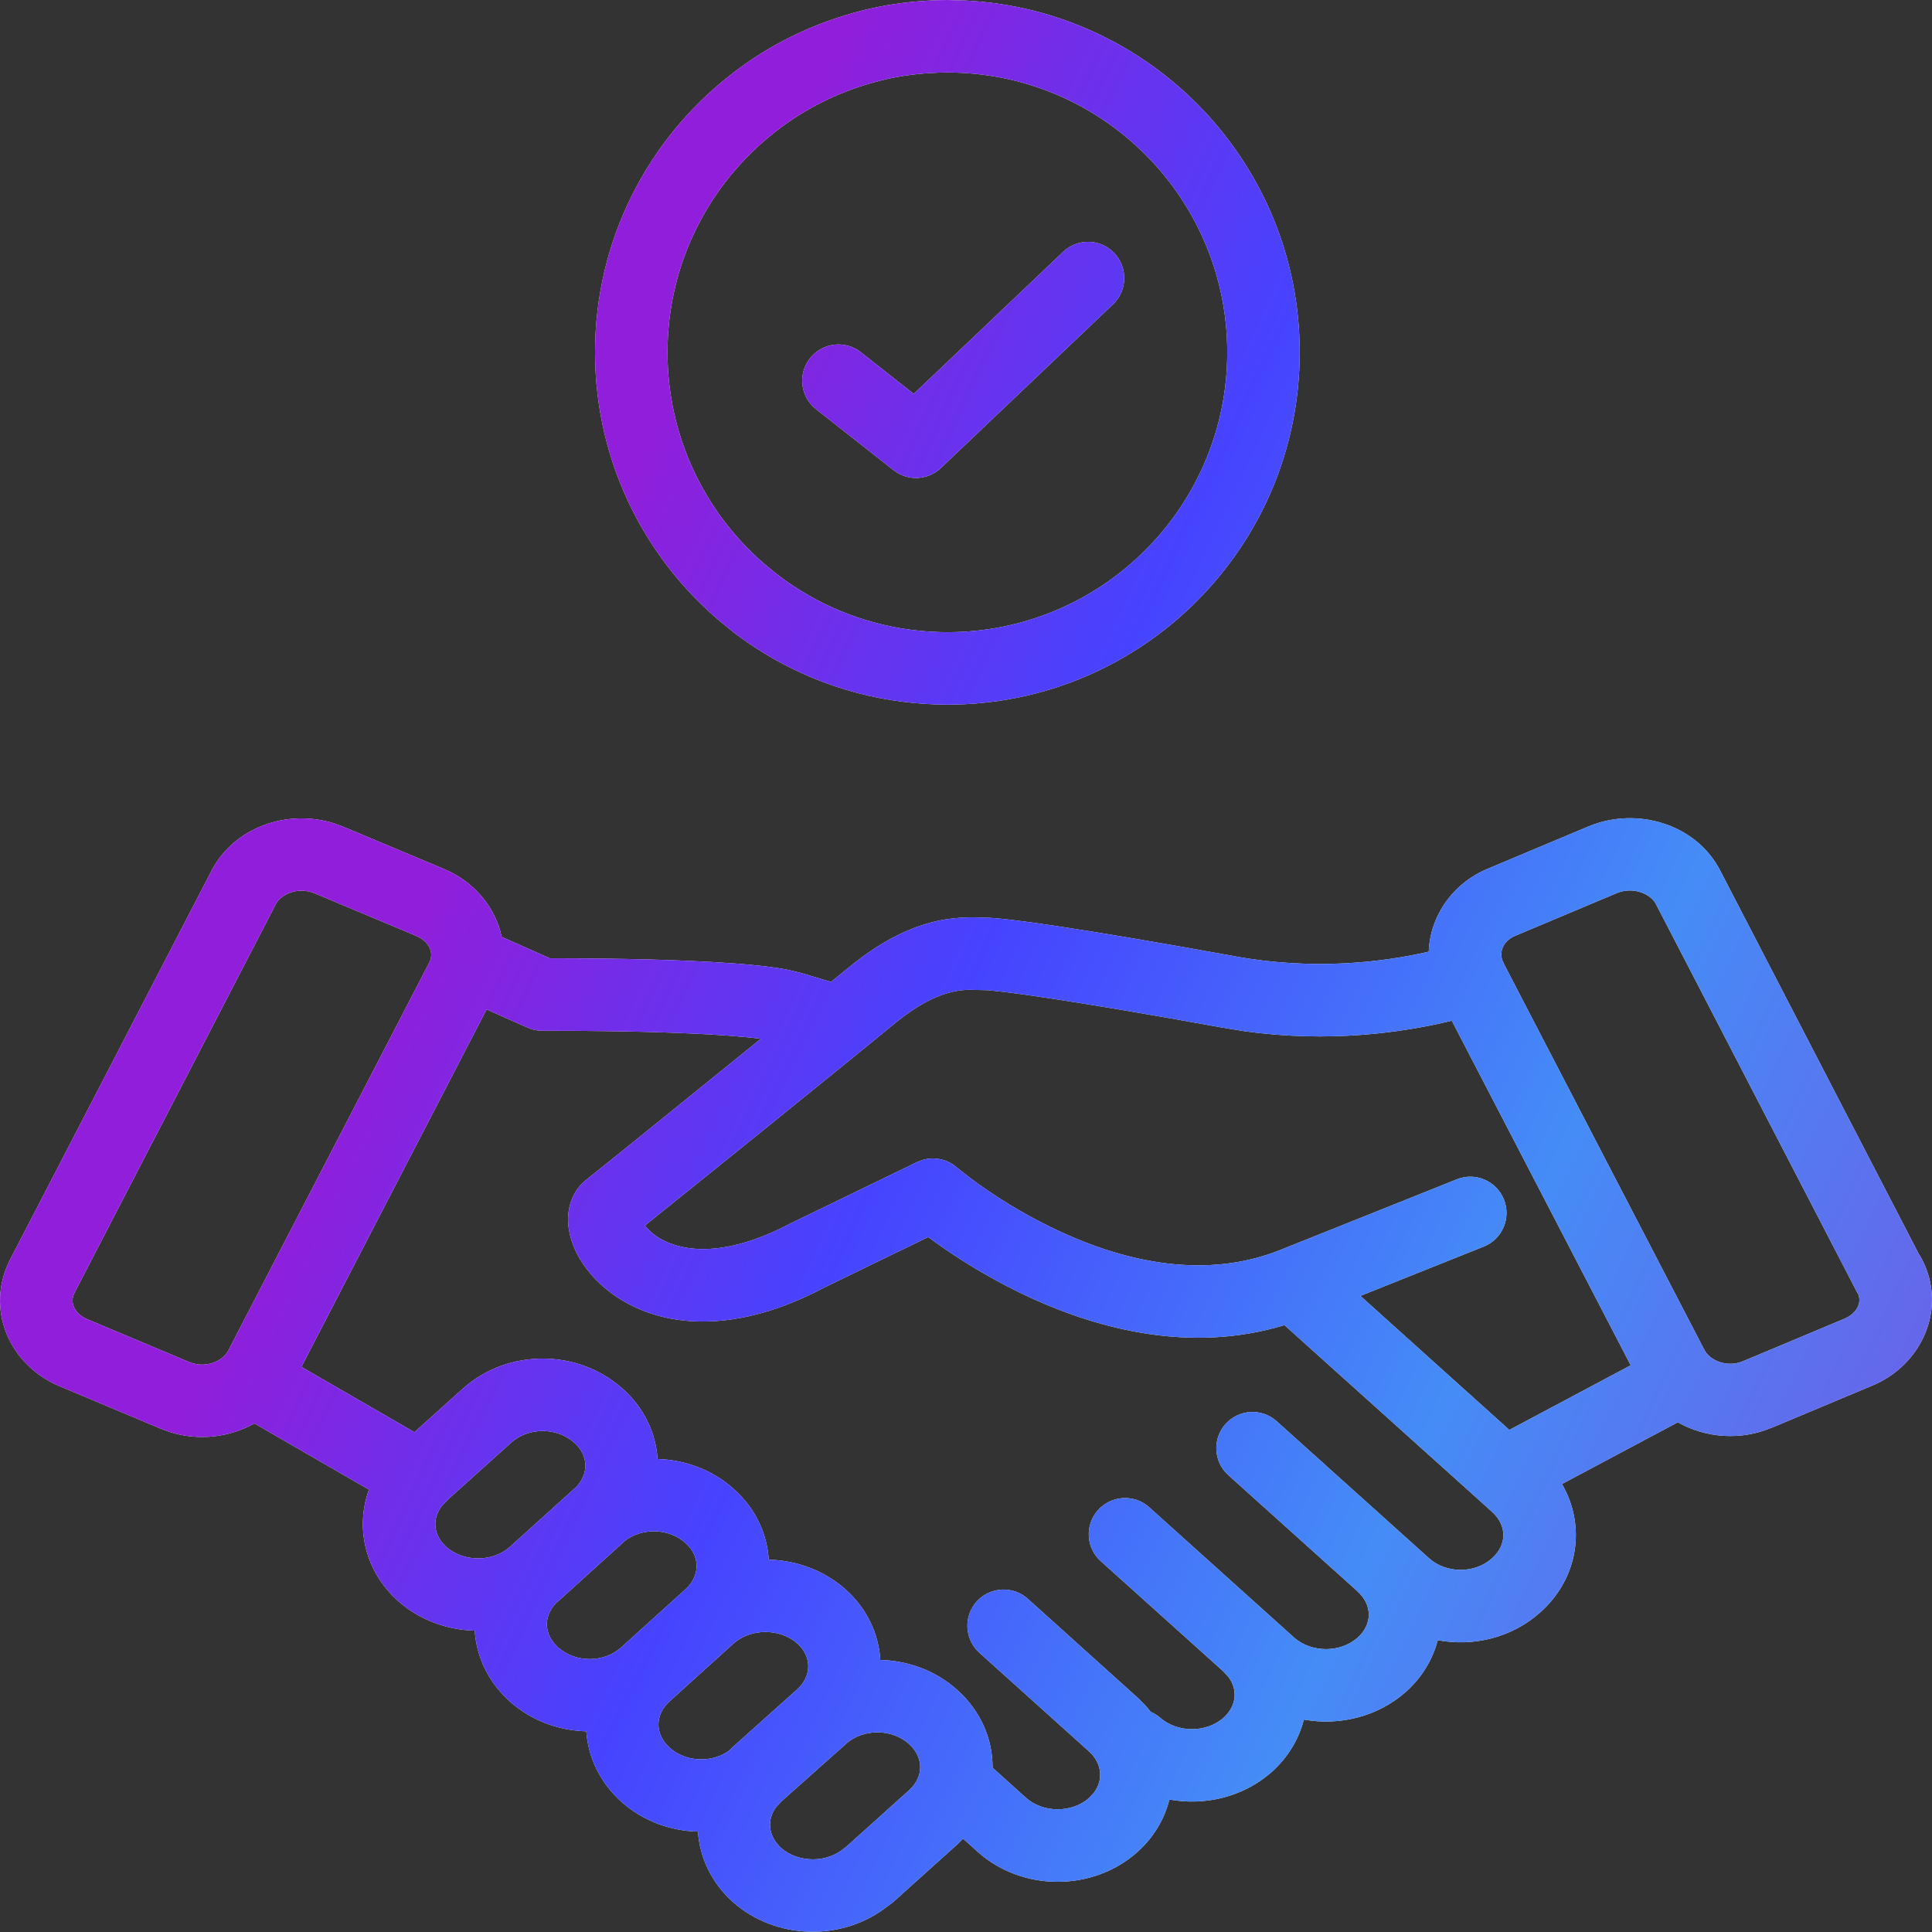
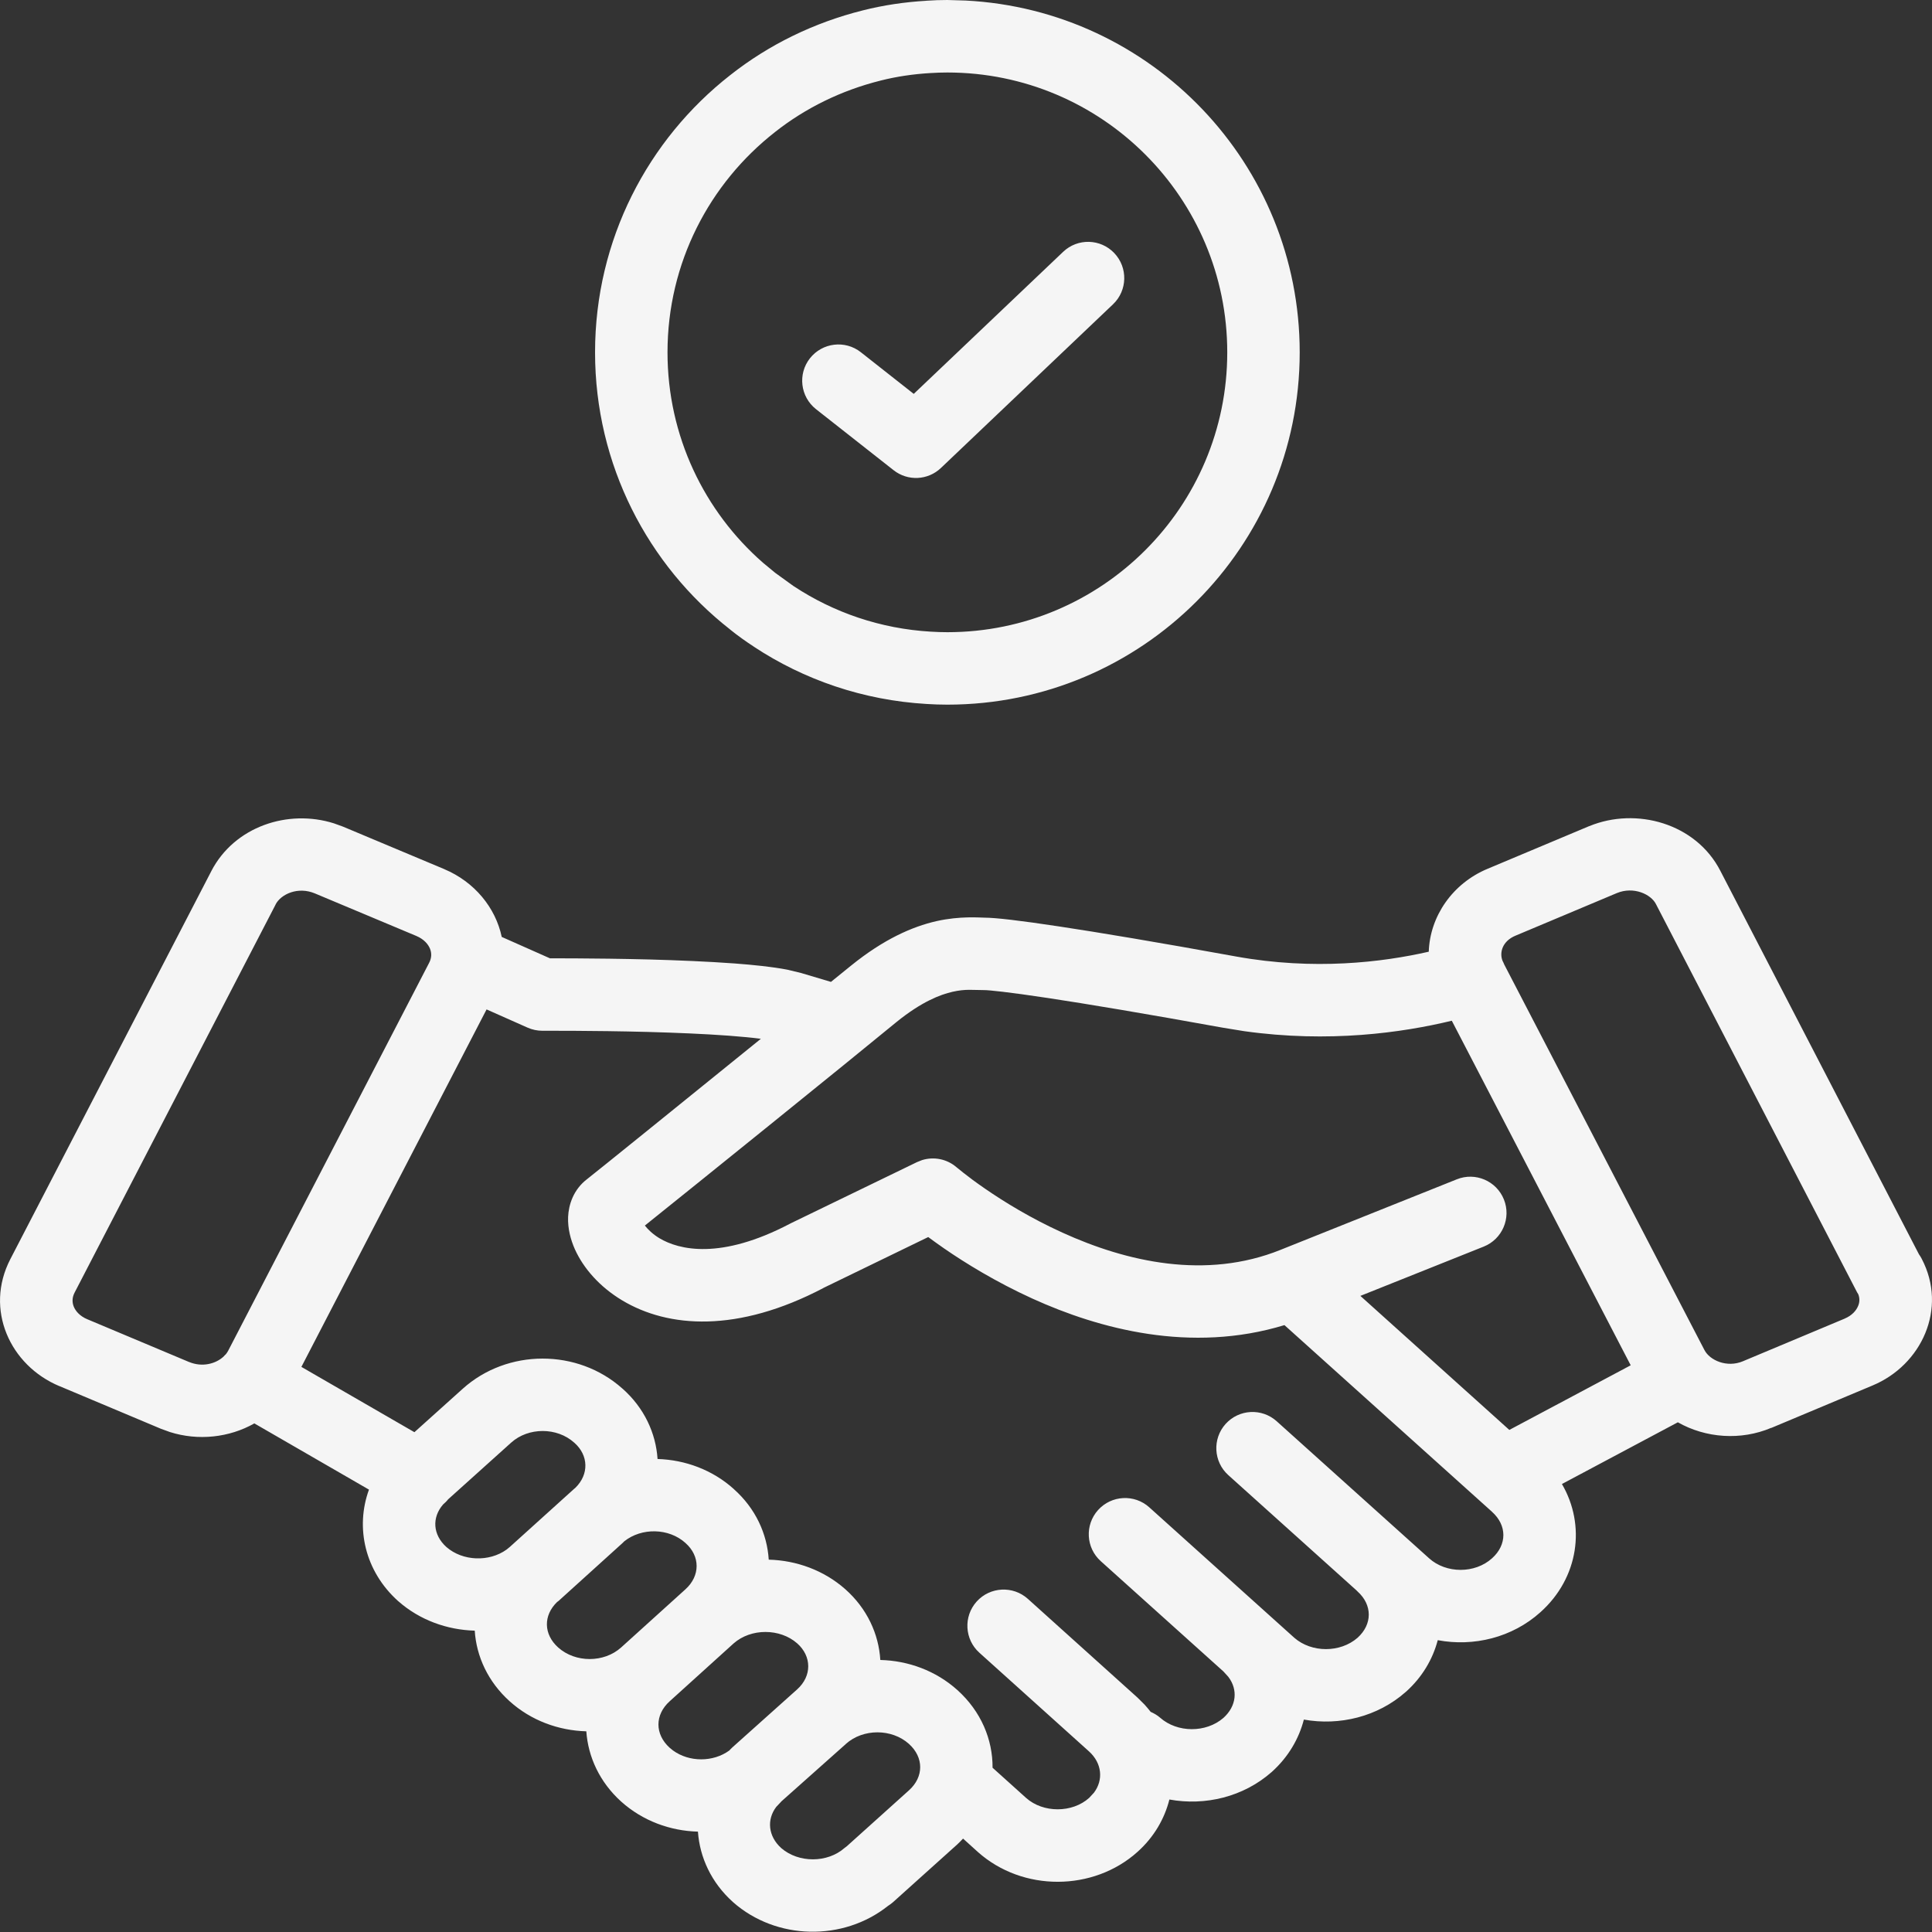
<svg xmlns="http://www.w3.org/2000/svg" width="40" height="40" viewBox="0 0 40 40" fill="none">
  <rect x="0" y="0" width="40" height="40" fill="#333333" stroke="none" />
-   <path d="M32.905 17.104C33.874 16.704 35.111 17.044 35.617 18.028L39.73 25.969C39.751 25.997 39.769 26.028 39.786 26.06C40.329 27.093 39.782 28.263 38.769 28.685L36.672 29.564L36.671 29.562C36.043 29.828 35.314 29.775 34.738 29.447L32.338 30.725C32.836 31.577 32.689 32.665 31.894 33.378C31.309 33.905 30.51 34.098 29.767 33.958C29.664 34.35 29.447 34.723 29.109 35.026L29.104 35.03C28.522 35.545 27.731 35.734 26.995 35.602C26.893 35.998 26.674 36.376 26.334 36.683L26.328 36.688C25.743 37.204 24.95 37.392 24.211 37.257C24.11 37.656 23.893 38.034 23.552 38.34C22.638 39.162 21.172 39.172 20.243 38.341L20.241 38.339L19.939 38.066C19.901 38.105 19.863 38.147 19.822 38.184L18.485 39.386C18.453 39.414 18.418 39.438 18.383 39.461C17.455 40.198 16.071 40.171 15.177 39.382L15.172 39.377C14.727 38.977 14.487 38.454 14.45 37.922C13.876 37.907 13.307 37.7 12.861 37.3L12.86 37.299C12.415 36.897 12.176 36.375 12.139 35.845C11.566 35.829 10.997 35.624 10.552 35.223C10.103 34.819 9.863 34.294 9.829 33.761C9.258 33.745 8.691 33.544 8.246 33.151L8.242 33.148C7.553 32.529 7.353 31.626 7.639 30.841L5.266 29.47C4.746 29.765 4.103 29.834 3.518 29.649L3.331 29.581L1.231 28.698V28.699C0.205 28.27 -0.323 27.108 0.213 26.071L4.375 18.036V18.035C4.855 17.111 5.962 16.747 6.912 17.046L7.1 17.114L9.2 17.995L9.201 17.996C9.822 18.258 10.259 18.789 10.388 19.398L11.386 19.841H11.407C11.524 19.841 11.691 19.841 11.895 19.842C12.303 19.844 12.859 19.85 13.447 19.865C14.033 19.881 14.658 19.907 15.204 19.947C15.594 19.976 15.987 20.016 16.3 20.076L16.586 20.145L17.204 20.329C17.364 20.198 17.506 20.086 17.619 19.993L17.624 19.989C18.293 19.448 18.883 19.186 19.389 19.071C19.878 18.961 20.288 18.999 20.377 18.999C20.61 18.999 21.12 19.059 21.921 19.18C22.749 19.305 23.944 19.504 25.59 19.803H25.589C27.208 20.095 28.618 19.923 29.581 19.704C29.605 18.97 30.074 18.288 30.802 17.986L32.9 17.105L32.905 17.104ZM18.819 36.106C18.463 35.786 17.869 35.786 17.513 36.106L17.511 36.109L16.174 37.299C16.173 37.3 16.172 37.302 16.171 37.304L16.071 37.41C15.873 37.671 15.901 38.015 16.174 38.262C16.534 38.575 17.131 38.573 17.487 38.259C17.502 38.246 17.518 38.234 17.534 38.223L18.819 37.067C19.129 36.788 19.129 36.386 18.819 36.106ZM6.24 28.3L8.58 29.652L9.58 28.753C10.505 27.921 11.96 27.92 12.886 28.749H12.887C13.339 29.149 13.579 29.673 13.614 30.207C14.185 30.224 14.751 30.431 15.194 30.83H15.193C15.644 31.231 15.882 31.756 15.916 32.291C16.488 32.306 17.055 32.509 17.5 32.902C17.953 33.304 18.193 33.831 18.226 34.368C18.803 34.382 19.375 34.589 19.823 34.992C20.312 35.433 20.554 36.016 20.55 36.599L21.243 37.223C21.599 37.541 22.202 37.536 22.549 37.224L22.649 37.116C22.847 36.853 22.817 36.507 22.549 36.263L20.277 34.218C19.969 33.941 19.944 33.466 20.221 33.158C20.498 32.851 20.972 32.826 21.28 33.102L23.552 35.148L23.696 35.291C23.741 35.34 23.783 35.391 23.823 35.442C23.892 35.473 23.96 35.511 24.019 35.563C24.375 35.878 24.97 35.88 25.33 35.567C25.601 35.323 25.635 34.985 25.431 34.717L25.33 34.606L22.79 32.322C22.482 32.045 22.457 31.572 22.734 31.264C23.011 30.956 23.486 30.93 23.794 31.207L26.799 33.91C27.157 34.221 27.748 34.221 28.106 33.909C28.416 33.63 28.417 33.229 28.106 32.949C28.098 32.942 28.09 32.933 28.083 32.926L25.43 30.54C25.123 30.263 25.098 29.789 25.375 29.481C25.652 29.174 26.125 29.149 26.433 29.426L29.587 32.262L29.588 32.263C29.942 32.582 30.537 32.583 30.891 32.263L30.892 32.262C31.204 31.982 31.203 31.581 30.892 31.302V31.301L26.593 27.435C24.655 28.026 22.756 27.514 21.375 26.886C20.618 26.541 19.985 26.15 19.543 25.845C19.42 25.76 19.312 25.681 19.218 25.612L17.047 26.666L17.048 26.667C15.272 27.598 13.837 27.498 12.877 26.92C12.417 26.643 12.081 26.261 11.903 25.866C11.816 25.671 11.752 25.438 11.762 25.194C11.773 24.947 11.869 24.627 12.162 24.407C12.357 24.255 14.2 22.765 15.753 21.507C15.576 21.484 15.354 21.463 15.092 21.443C14.581 21.405 13.982 21.381 13.407 21.365C12.833 21.35 12.288 21.344 11.886 21.342C11.686 21.341 11.522 21.341 11.408 21.341H11.231C11.125 21.341 11.02 21.319 10.923 21.276L10.074 20.899L6.24 28.3ZM16.506 34.025C16.148 33.709 15.547 33.709 15.189 34.025L13.866 35.222L13.865 35.223C13.555 35.502 13.555 35.905 13.864 36.185L13.933 36.241C14.27 36.487 14.765 36.486 15.1 36.242C15.12 36.219 15.142 36.197 15.165 36.176L16.503 34.978C16.813 34.7 16.807 34.292 16.506 34.025ZM14.19 31.944C13.847 31.635 13.284 31.625 12.925 31.911C12.913 31.922 12.904 31.934 12.892 31.944L11.565 33.145C11.556 33.154 11.544 33.159 11.535 33.167C11.246 33.446 11.252 33.835 11.555 34.108C11.912 34.429 12.505 34.429 12.861 34.108L14.189 32.907L14.19 32.906C14.503 32.624 14.496 32.216 14.195 31.949L14.19 31.944ZM11.888 29.868C11.532 29.547 10.939 29.547 10.583 29.868L9.278 31.042C9.247 31.082 9.211 31.116 9.174 31.148C8.938 31.419 8.96 31.777 9.243 32.03C9.58 32.324 10.126 32.342 10.487 32.083L10.556 32.027L11.88 30.831L11.881 30.83C11.891 30.821 11.902 30.813 11.912 30.804C12.199 30.523 12.185 30.131 11.893 29.872L11.888 29.868ZM20.377 20.499C20.136 20.499 19.995 20.472 19.721 20.534C19.465 20.592 19.079 20.741 18.567 21.155C17.543 21.998 14.341 24.581 13.351 25.374C13.415 25.454 13.511 25.55 13.651 25.635C14.059 25.88 14.921 26.087 16.351 25.338C16.358 25.334 16.365 25.331 16.372 25.327L18.986 24.06L19.089 24.019C19.334 23.942 19.605 23.995 19.803 24.166H19.802C19.803 24.167 19.806 24.168 19.808 24.17C19.814 24.174 19.822 24.182 19.834 24.191C19.858 24.212 19.897 24.243 19.947 24.282C20.048 24.362 20.2 24.477 20.394 24.61C20.784 24.879 21.339 25.222 21.996 25.52C23.328 26.127 24.965 26.499 26.512 25.877L26.514 25.876L30.163 24.416C30.547 24.262 30.983 24.45 31.137 24.834C31.291 25.218 31.104 25.655 30.72 25.809L28.165 26.83L31.249 29.605L33.762 28.267L30.058 21.133C29.03 21.381 27.517 21.596 25.758 21.349L25.322 21.278C23.685 20.982 22.505 20.785 21.697 20.663C20.863 20.537 20.474 20.499 20.377 20.499ZM6.519 18.497C6.169 18.35 5.818 18.511 5.706 18.725L5.707 18.726L1.545 26.761C1.491 26.864 1.492 26.964 1.527 27.052C1.564 27.143 1.65 27.248 1.81 27.315H1.811L3.91 28.197H3.911C4.19 28.314 4.469 28.234 4.628 28.087C4.642 28.069 4.659 28.054 4.676 28.038C4.694 28.015 4.711 27.991 4.724 27.966L8.885 19.934C8.939 19.83 8.938 19.731 8.903 19.643C8.866 19.551 8.78 19.446 8.62 19.378L6.519 18.497ZM34.283 18.715C34.181 18.517 33.826 18.346 33.476 18.49L31.384 19.369L31.379 19.371C31.1 19.486 31.042 19.726 31.108 19.892C31.121 19.916 31.133 19.942 31.143 19.968L35.287 27.948L35.29 27.953C35.397 28.161 35.752 28.325 36.089 28.182L36.093 28.18L38.191 27.301L38.192 27.3C38.344 27.236 38.433 27.132 38.471 27.037C38.504 26.958 38.505 26.877 38.474 26.797C38.466 26.783 38.456 26.769 38.448 26.754L34.285 18.719L34.283 18.715ZM19.989 0.011C23.843 0.206 26.909 3.392 26.909 7.295C26.909 11.323 23.642 14.588 19.615 14.589C19.47 14.589 19.326 14.584 19.185 14.575C17.87 14.498 16.647 14.075 15.607 13.389V13.388C15.444 13.282 15.275 13.162 15.113 13.031V13.03C13.414 11.7 12.32 9.622 12.32 7.295C12.32 4.963 13.416 2.887 15.119 1.555C15.917 0.925 16.853 0.468 17.864 0.215C18.295 0.106 18.733 0.042 19.178 0.016V0.015C19.322 0.005 19.471 5.53411e-07 19.614 0L19.989 0.011ZM19.279 1.512H19.272C18.91 1.533 18.564 1.584 18.232 1.668L18.229 1.669C17.42 1.871 16.677 2.236 16.048 2.732L16.046 2.734C14.689 3.795 13.82 5.443 13.82 7.295C13.82 9.031 14.585 10.592 15.797 11.651L16.045 11.856L16.054 11.863L16.237 12.002L16.429 12.134L16.434 12.137C17.259 12.681 18.228 13.017 19.273 13.078H19.274C19.391 13.085 19.505 13.089 19.615 13.089C22.813 13.088 25.409 10.495 25.409 7.295C25.409 4.095 22.813 1.501 19.614 1.501C19.5 1.501 19.384 1.505 19.279 1.512ZM22.011 5.214C22.311 4.928 22.785 4.94 23.07 5.24C23.355 5.54 23.344 6.014 23.044 6.3L19.481 9.689C19.211 9.946 18.794 9.966 18.501 9.735L16.894 8.471C16.569 8.214 16.513 7.743 16.769 7.418C17.025 7.093 17.497 7.036 17.822 7.292L18.918 8.155L22.011 5.214Z" fill="#F5F5F5" />
-   <path d="M32.905 17.104C33.874 16.704 35.111 17.044 35.617 18.028L39.73 25.969C39.751 25.997 39.769 26.028 39.786 26.06C40.329 27.093 39.782 28.263 38.769 28.685L36.672 29.564L36.671 29.562C36.043 29.828 35.314 29.775 34.738 29.447L32.338 30.725C32.836 31.577 32.689 32.665 31.894 33.378C31.309 33.905 30.51 34.098 29.767 33.958C29.664 34.35 29.447 34.723 29.109 35.026L29.104 35.03C28.522 35.545 27.731 35.734 26.995 35.602C26.893 35.998 26.674 36.376 26.334 36.683L26.328 36.688C25.743 37.204 24.95 37.392 24.211 37.257C24.11 37.656 23.893 38.034 23.552 38.34C22.638 39.162 21.172 39.172 20.243 38.341L20.241 38.339L19.939 38.066C19.901 38.105 19.863 38.147 19.822 38.184L18.485 39.386C18.453 39.414 18.418 39.438 18.383 39.461C17.455 40.198 16.071 40.171 15.177 39.382L15.172 39.377C14.727 38.977 14.487 38.454 14.45 37.922C13.876 37.907 13.307 37.7 12.861 37.3L12.86 37.299C12.415 36.897 12.176 36.375 12.139 35.845C11.566 35.829 10.997 35.624 10.552 35.223C10.103 34.819 9.863 34.294 9.829 33.761C9.258 33.745 8.691 33.544 8.246 33.151L8.242 33.148C7.553 32.529 7.353 31.626 7.639 30.841L5.266 29.47C4.746 29.765 4.103 29.834 3.518 29.649L3.331 29.581L1.231 28.698V28.699C0.205 28.27 -0.323 27.108 0.213 26.071L4.375 18.036V18.035C4.855 17.111 5.962 16.747 6.912 17.046L7.1 17.114L9.2 17.995L9.201 17.996C9.822 18.258 10.259 18.789 10.388 19.398L11.386 19.841H11.407C11.524 19.841 11.691 19.841 11.895 19.842C12.303 19.844 12.859 19.85 13.447 19.865C14.033 19.881 14.658 19.907 15.204 19.947C15.594 19.976 15.987 20.016 16.3 20.076L16.586 20.145L17.204 20.329C17.364 20.198 17.506 20.086 17.619 19.993L17.624 19.989C18.293 19.448 18.883 19.186 19.389 19.071C19.878 18.961 20.288 18.999 20.377 18.999C20.61 18.999 21.12 19.059 21.921 19.18C22.749 19.305 23.944 19.504 25.59 19.803H25.589C27.208 20.095 28.618 19.923 29.581 19.704C29.605 18.97 30.074 18.288 30.802 17.986L32.9 17.105L32.905 17.104ZM18.819 36.106C18.463 35.786 17.869 35.786 17.513 36.106L17.511 36.109L16.174 37.299C16.173 37.3 16.172 37.302 16.171 37.304L16.071 37.41C15.873 37.671 15.901 38.015 16.174 38.262C16.534 38.575 17.131 38.573 17.487 38.259C17.502 38.246 17.518 38.234 17.534 38.223L18.819 37.067C19.129 36.788 19.129 36.386 18.819 36.106ZM6.24 28.3L8.58 29.652L9.58 28.753C10.505 27.921 11.96 27.92 12.886 28.749H12.887C13.339 29.149 13.579 29.673 13.614 30.207C14.185 30.224 14.751 30.431 15.194 30.83H15.193C15.644 31.231 15.882 31.756 15.916 32.291C16.488 32.306 17.055 32.509 17.5 32.902C17.953 33.304 18.193 33.831 18.226 34.368C18.803 34.382 19.375 34.589 19.823 34.992C20.312 35.433 20.554 36.016 20.55 36.599L21.243 37.223C21.599 37.541 22.202 37.536 22.549 37.224L22.649 37.116C22.847 36.853 22.817 36.507 22.549 36.263L20.277 34.218C19.969 33.941 19.944 33.466 20.221 33.158C20.498 32.851 20.972 32.826 21.28 33.102L23.552 35.148L23.696 35.291C23.741 35.34 23.783 35.391 23.823 35.442C23.892 35.473 23.96 35.511 24.019 35.563C24.375 35.878 24.97 35.88 25.33 35.567C25.601 35.323 25.635 34.985 25.431 34.717L25.33 34.606L22.79 32.322C22.482 32.045 22.457 31.572 22.734 31.264C23.011 30.956 23.486 30.93 23.794 31.207L26.799 33.91C27.157 34.221 27.748 34.221 28.106 33.909C28.416 33.63 28.417 33.229 28.106 32.949C28.098 32.942 28.09 32.933 28.083 32.926L25.43 30.54C25.123 30.263 25.098 29.789 25.375 29.481C25.652 29.174 26.125 29.149 26.433 29.426L29.587 32.262L29.588 32.263C29.942 32.582 30.537 32.583 30.891 32.263L30.892 32.262C31.204 31.982 31.203 31.581 30.892 31.302V31.301L26.593 27.435C24.655 28.026 22.756 27.514 21.375 26.886C20.618 26.541 19.985 26.15 19.543 25.845C19.42 25.76 19.312 25.681 19.218 25.612L17.047 26.666L17.048 26.667C15.272 27.598 13.837 27.498 12.877 26.92C12.417 26.643 12.081 26.261 11.903 25.866C11.816 25.671 11.752 25.438 11.762 25.194C11.773 24.947 11.869 24.627 12.162 24.407C12.357 24.255 14.2 22.765 15.753 21.507C15.576 21.484 15.354 21.463 15.092 21.443C14.581 21.405 13.982 21.381 13.407 21.365C12.833 21.35 12.288 21.344 11.886 21.342C11.686 21.341 11.522 21.341 11.408 21.341H11.231C11.125 21.341 11.02 21.319 10.923 21.276L10.074 20.899L6.24 28.3ZM16.506 34.025C16.148 33.709 15.547 33.709 15.189 34.025L13.866 35.222L13.865 35.223C13.555 35.502 13.555 35.905 13.864 36.185L13.933 36.241C14.27 36.487 14.765 36.486 15.1 36.242C15.12 36.219 15.142 36.197 15.165 36.176L16.503 34.978C16.813 34.7 16.807 34.292 16.506 34.025ZM14.19 31.944C13.847 31.635 13.284 31.625 12.925 31.911C12.913 31.922 12.904 31.934 12.892 31.944L11.565 33.145C11.556 33.154 11.544 33.159 11.535 33.167C11.246 33.446 11.252 33.835 11.555 34.108C11.912 34.429 12.505 34.429 12.861 34.108L14.189 32.907L14.19 32.906C14.503 32.624 14.496 32.216 14.195 31.949L14.19 31.944ZM11.888 29.868C11.532 29.547 10.939 29.547 10.583 29.868L9.278 31.042C9.247 31.082 9.211 31.116 9.174 31.148C8.938 31.419 8.96 31.777 9.243 32.03C9.58 32.324 10.126 32.342 10.487 32.083L10.556 32.027L11.88 30.831L11.881 30.83C11.891 30.821 11.902 30.813 11.912 30.804C12.199 30.523 12.185 30.131 11.893 29.872L11.888 29.868ZM20.377 20.499C20.136 20.499 19.995 20.472 19.721 20.534C19.465 20.592 19.079 20.741 18.567 21.155C17.543 21.998 14.341 24.581 13.351 25.374C13.415 25.454 13.511 25.55 13.651 25.635C14.059 25.88 14.921 26.087 16.351 25.338C16.358 25.334 16.365 25.331 16.372 25.327L18.986 24.06L19.089 24.019C19.334 23.942 19.605 23.995 19.803 24.166H19.802C19.803 24.167 19.806 24.168 19.808 24.17C19.814 24.174 19.822 24.182 19.834 24.191C19.858 24.212 19.897 24.243 19.947 24.282C20.048 24.362 20.2 24.477 20.394 24.61C20.784 24.879 21.339 25.222 21.996 25.52C23.328 26.127 24.965 26.499 26.512 25.877L26.514 25.876L30.163 24.416C30.547 24.262 30.983 24.45 31.137 24.834C31.291 25.218 31.104 25.655 30.72 25.809L28.165 26.83L31.249 29.605L33.762 28.267L30.058 21.133C29.03 21.381 27.517 21.596 25.758 21.349L25.322 21.278C23.685 20.982 22.505 20.785 21.697 20.663C20.863 20.537 20.474 20.499 20.377 20.499ZM6.519 18.497C6.169 18.35 5.818 18.511 5.706 18.725L5.707 18.726L1.545 26.761C1.491 26.864 1.492 26.964 1.527 27.052C1.564 27.143 1.65 27.248 1.81 27.315H1.811L3.91 28.197H3.911C4.19 28.314 4.469 28.234 4.628 28.087C4.642 28.069 4.659 28.054 4.676 28.038C4.694 28.015 4.711 27.991 4.724 27.966L8.885 19.934C8.939 19.83 8.938 19.731 8.903 19.643C8.866 19.551 8.78 19.446 8.62 19.378L6.519 18.497ZM34.283 18.715C34.181 18.517 33.826 18.346 33.476 18.49L31.384 19.369L31.379 19.371C31.1 19.486 31.042 19.726 31.108 19.892C31.121 19.916 31.133 19.942 31.143 19.968L35.287 27.948L35.29 27.953C35.397 28.161 35.752 28.325 36.089 28.182L36.093 28.18L38.191 27.301L38.192 27.3C38.344 27.236 38.433 27.132 38.471 27.037C38.504 26.958 38.505 26.877 38.474 26.797C38.466 26.783 38.456 26.769 38.448 26.754L34.285 18.719L34.283 18.715ZM19.989 0.011C23.843 0.206 26.909 3.392 26.909 7.295C26.909 11.323 23.642 14.588 19.615 14.589C19.47 14.589 19.326 14.584 19.185 14.575C17.87 14.498 16.647 14.075 15.607 13.389V13.388C15.444 13.282 15.275 13.162 15.113 13.031V13.03C13.414 11.7 12.32 9.622 12.32 7.295C12.32 4.963 13.416 2.887 15.119 1.555C15.917 0.925 16.853 0.468 17.864 0.215C18.295 0.106 18.733 0.042 19.178 0.016V0.015C19.322 0.005 19.471 5.53411e-07 19.614 0L19.989 0.011ZM19.279 1.512H19.272C18.91 1.533 18.564 1.584 18.232 1.668L18.229 1.669C17.42 1.871 16.677 2.236 16.048 2.732L16.046 2.734C14.689 3.795 13.82 5.443 13.82 7.295C13.82 9.031 14.585 10.592 15.797 11.651L16.045 11.856L16.054 11.863L16.237 12.002L16.429 12.134L16.434 12.137C17.259 12.681 18.228 13.017 19.273 13.078H19.274C19.391 13.085 19.505 13.089 19.615 13.089C22.813 13.088 25.409 10.495 25.409 7.295C25.409 4.095 22.813 1.501 19.614 1.501C19.5 1.501 19.384 1.505 19.279 1.512ZM22.011 5.214C22.311 4.928 22.785 4.94 23.07 5.24C23.355 5.54 23.344 6.014 23.044 6.3L19.481 9.689C19.211 9.946 18.794 9.966 18.501 9.735L16.894 8.471C16.569 8.214 16.513 7.743 16.769 7.418C17.025 7.093 17.497 7.036 17.822 7.292L18.918 8.155L22.011 5.214Z" fill="url(#paint0_linear_38766_161697)" />
+   <path d="M32.905 17.104C33.874 16.704 35.111 17.044 35.617 18.028L39.73 25.969C39.751 25.997 39.769 26.028 39.786 26.06C40.329 27.093 39.782 28.263 38.769 28.685L36.672 29.564L36.671 29.562C36.043 29.828 35.314 29.775 34.738 29.447L32.338 30.725C32.836 31.577 32.689 32.665 31.894 33.378C31.309 33.905 30.51 34.098 29.767 33.958C29.664 34.35 29.447 34.723 29.109 35.026L29.104 35.03C28.522 35.545 27.731 35.734 26.995 35.602C26.893 35.998 26.674 36.376 26.334 36.683L26.328 36.688C25.743 37.204 24.95 37.392 24.211 37.257C24.11 37.656 23.893 38.034 23.552 38.34C22.638 39.162 21.172 39.172 20.243 38.341L20.241 38.339L19.939 38.066C19.901 38.105 19.863 38.147 19.822 38.184L18.485 39.386C18.453 39.414 18.418 39.438 18.383 39.461C17.455 40.198 16.071 40.171 15.177 39.382L15.172 39.377C14.727 38.977 14.487 38.454 14.45 37.922C13.876 37.907 13.307 37.7 12.861 37.3L12.86 37.299C12.415 36.897 12.176 36.375 12.139 35.845C11.566 35.829 10.997 35.624 10.552 35.223C10.103 34.819 9.863 34.294 9.829 33.761C9.258 33.745 8.691 33.544 8.246 33.151L8.242 33.148C7.553 32.529 7.353 31.626 7.639 30.841L5.266 29.47C4.746 29.765 4.103 29.834 3.518 29.649L3.331 29.581L1.231 28.698V28.699C0.205 28.27 -0.323 27.108 0.213 26.071L4.375 18.036V18.035C4.855 17.111 5.962 16.747 6.912 17.046L7.1 17.114L9.2 17.995L9.201 17.996C9.822 18.258 10.259 18.789 10.388 19.398L11.386 19.841H11.407C11.524 19.841 11.691 19.841 11.895 19.842C12.303 19.844 12.859 19.85 13.447 19.865C14.033 19.881 14.658 19.907 15.204 19.947C15.594 19.976 15.987 20.016 16.3 20.076L16.586 20.145L17.204 20.329C17.364 20.198 17.506 20.086 17.619 19.993L17.624 19.989C18.293 19.448 18.883 19.186 19.389 19.071C19.878 18.961 20.288 18.999 20.377 18.999C20.61 18.999 21.12 19.059 21.921 19.18C22.749 19.305 23.944 19.504 25.59 19.803H25.589C27.208 20.095 28.618 19.923 29.581 19.704C29.605 18.97 30.074 18.288 30.802 17.986L32.9 17.105L32.905 17.104ZM18.819 36.106C18.463 35.786 17.869 35.786 17.513 36.106L17.511 36.109L16.174 37.299C16.173 37.3 16.172 37.302 16.171 37.304L16.071 37.41C15.873 37.671 15.901 38.015 16.174 38.262C16.534 38.575 17.131 38.573 17.487 38.259C17.502 38.246 17.518 38.234 17.534 38.223L18.819 37.067C19.129 36.788 19.129 36.386 18.819 36.106ZM6.24 28.3L8.58 29.652L9.58 28.753C10.505 27.921 11.96 27.92 12.886 28.749H12.887C13.339 29.149 13.579 29.673 13.614 30.207C14.185 30.224 14.751 30.431 15.194 30.83H15.193C15.644 31.231 15.882 31.756 15.916 32.291C16.488 32.306 17.055 32.509 17.5 32.902C17.953 33.304 18.193 33.831 18.226 34.368C18.803 34.382 19.375 34.589 19.823 34.992C20.312 35.433 20.554 36.016 20.55 36.599L21.243 37.223C21.599 37.541 22.202 37.536 22.549 37.224L22.649 37.116C22.847 36.853 22.817 36.507 22.549 36.263L20.277 34.218C19.969 33.941 19.944 33.466 20.221 33.158C20.498 32.851 20.972 32.826 21.28 33.102L23.552 35.148L23.696 35.291C23.741 35.34 23.783 35.391 23.823 35.442C23.892 35.473 23.96 35.511 24.019 35.563C24.375 35.878 24.97 35.88 25.33 35.567C25.601 35.323 25.635 34.985 25.431 34.717L25.33 34.606L22.79 32.322C22.482 32.045 22.457 31.572 22.734 31.264C23.011 30.956 23.486 30.93 23.794 31.207L26.799 33.91C27.157 34.221 27.748 34.221 28.106 33.909C28.416 33.63 28.417 33.229 28.106 32.949C28.098 32.942 28.09 32.933 28.083 32.926L25.43 30.54C25.123 30.263 25.098 29.789 25.375 29.481C25.652 29.174 26.125 29.149 26.433 29.426L29.587 32.262L29.588 32.263C29.942 32.582 30.537 32.583 30.891 32.263L30.892 32.262C31.204 31.982 31.203 31.581 30.892 31.302V31.301L26.593 27.435C24.655 28.026 22.756 27.514 21.375 26.886C20.618 26.541 19.985 26.15 19.543 25.845C19.42 25.76 19.312 25.681 19.218 25.612L17.047 26.666L17.048 26.667C15.272 27.598 13.837 27.498 12.877 26.92C12.417 26.643 12.081 26.261 11.903 25.866C11.816 25.671 11.752 25.438 11.762 25.194C11.773 24.947 11.869 24.627 12.162 24.407C12.357 24.255 14.2 22.765 15.753 21.507C15.576 21.484 15.354 21.463 15.092 21.443C14.581 21.405 13.982 21.381 13.407 21.365C12.833 21.35 12.288 21.344 11.886 21.342C11.686 21.341 11.522 21.341 11.408 21.341H11.231C11.125 21.341 11.02 21.319 10.923 21.276L10.074 20.899L6.24 28.3ZM16.506 34.025C16.148 33.709 15.547 33.709 15.189 34.025L13.866 35.222L13.865 35.223C13.555 35.502 13.555 35.905 13.864 36.185L13.933 36.241C14.27 36.487 14.765 36.486 15.1 36.242C15.12 36.219 15.142 36.197 15.165 36.176L16.503 34.978C16.813 34.7 16.807 34.292 16.506 34.025ZM14.19 31.944C13.847 31.635 13.284 31.625 12.925 31.911C12.913 31.922 12.904 31.934 12.892 31.944L11.565 33.145C11.556 33.154 11.544 33.159 11.535 33.167C11.246 33.446 11.252 33.835 11.555 34.108C11.912 34.429 12.505 34.429 12.861 34.108L14.189 32.907L14.19 32.906C14.503 32.624 14.496 32.216 14.195 31.949L14.19 31.944ZM11.888 29.868C11.532 29.547 10.939 29.547 10.583 29.868L9.278 31.042C9.247 31.082 9.211 31.116 9.174 31.148C8.938 31.419 8.96 31.777 9.243 32.03C9.58 32.324 10.126 32.342 10.487 32.083L10.556 32.027L11.88 30.831L11.881 30.83C11.891 30.821 11.902 30.813 11.912 30.804C12.199 30.523 12.185 30.131 11.893 29.872L11.888 29.868ZM20.377 20.499C20.136 20.499 19.995 20.472 19.721 20.534C19.465 20.592 19.079 20.741 18.567 21.155C17.543 21.998 14.341 24.581 13.351 25.374C13.415 25.454 13.511 25.55 13.651 25.635C14.059 25.88 14.921 26.087 16.351 25.338C16.358 25.334 16.365 25.331 16.372 25.327L18.986 24.06L19.089 24.019C19.334 23.942 19.605 23.995 19.803 24.166H19.802C19.803 24.167 19.806 24.168 19.808 24.17C19.814 24.174 19.822 24.182 19.834 24.191C19.858 24.212 19.897 24.243 19.947 24.282C20.048 24.362 20.2 24.477 20.394 24.61C20.784 24.879 21.339 25.222 21.996 25.52C23.328 26.127 24.965 26.499 26.512 25.877L26.514 25.876L30.163 24.416C30.547 24.262 30.983 24.45 31.137 24.834C31.291 25.218 31.104 25.655 30.72 25.809L28.165 26.83L31.249 29.605L33.762 28.267L30.058 21.133C29.03 21.381 27.517 21.596 25.758 21.349L25.322 21.278C23.685 20.982 22.505 20.785 21.697 20.663C20.863 20.537 20.474 20.499 20.377 20.499ZM6.519 18.497C6.169 18.35 5.818 18.511 5.706 18.725L5.707 18.726L1.545 26.761C1.491 26.864 1.492 26.964 1.527 27.052C1.564 27.143 1.65 27.248 1.81 27.315H1.811L3.91 28.197H3.911C4.19 28.314 4.469 28.234 4.628 28.087C4.642 28.069 4.659 28.054 4.676 28.038C4.694 28.015 4.711 27.991 4.724 27.966L8.885 19.934C8.939 19.83 8.938 19.731 8.903 19.643C8.866 19.551 8.78 19.446 8.62 19.378L6.519 18.497ZM34.283 18.715C34.181 18.517 33.826 18.346 33.476 18.49L31.384 19.369L31.379 19.371C31.1 19.486 31.042 19.726 31.108 19.892C31.121 19.916 31.133 19.942 31.143 19.968L35.287 27.948L35.29 27.953C35.397 28.161 35.752 28.325 36.089 28.182L36.093 28.18L38.191 27.301L38.192 27.3C38.344 27.236 38.433 27.132 38.471 27.037C38.504 26.958 38.505 26.877 38.474 26.797C38.466 26.783 38.456 26.769 38.448 26.754L34.285 18.719L34.283 18.715ZM19.989 0.011C23.843 0.206 26.909 3.392 26.909 7.295C26.909 11.323 23.642 14.588 19.615 14.589C19.47 14.589 19.326 14.584 19.185 14.575C17.87 14.498 16.647 14.075 15.607 13.389V13.388C15.444 13.282 15.275 13.162 15.113 13.031V13.03C13.414 11.7 12.32 9.622 12.32 7.295C12.32 4.963 13.416 2.887 15.119 1.555C15.917 0.925 16.853 0.468 17.864 0.215C18.295 0.106 18.733 0.042 19.178 0.016V0.015C19.322 0.005 19.471 5.53411e-07 19.614 0L19.989 0.011ZM19.279 1.512H19.272C18.91 1.533 18.564 1.584 18.232 1.668L18.229 1.669C17.42 1.871 16.677 2.236 16.048 2.732L16.046 2.734C14.689 3.795 13.82 5.443 13.82 7.295C13.82 9.031 14.585 10.592 15.797 11.651L16.045 11.856L16.054 11.863L16.429 12.134L16.434 12.137C17.259 12.681 18.228 13.017 19.273 13.078H19.274C19.391 13.085 19.505 13.089 19.615 13.089C22.813 13.088 25.409 10.495 25.409 7.295C25.409 4.095 22.813 1.501 19.614 1.501C19.5 1.501 19.384 1.505 19.279 1.512ZM22.011 5.214C22.311 4.928 22.785 4.94 23.07 5.24C23.355 5.54 23.344 6.014 23.044 6.3L19.481 9.689C19.211 9.946 18.794 9.966 18.501 9.735L16.894 8.471C16.569 8.214 16.513 7.743 16.769 7.418C17.025 7.093 17.497 7.036 17.822 7.292L18.918 8.155L22.011 5.214Z" fill="#F5F5F5" />
  <defs>
    <linearGradient id="paint0_linear_38766_161697" x1="12.229" y1="96.043" x2="-20.69" y2="80.346" gradientUnits="userSpaceOnUse">
      <stop stop-color="#7752E4" />
      <stop offset="0.355" stop-color="#458CF7" />
      <stop offset="0.7" stop-color="#4643FF" />
      <stop offset="1" stop-color="#911EDA" />
    </linearGradient>
  </defs>
</svg>